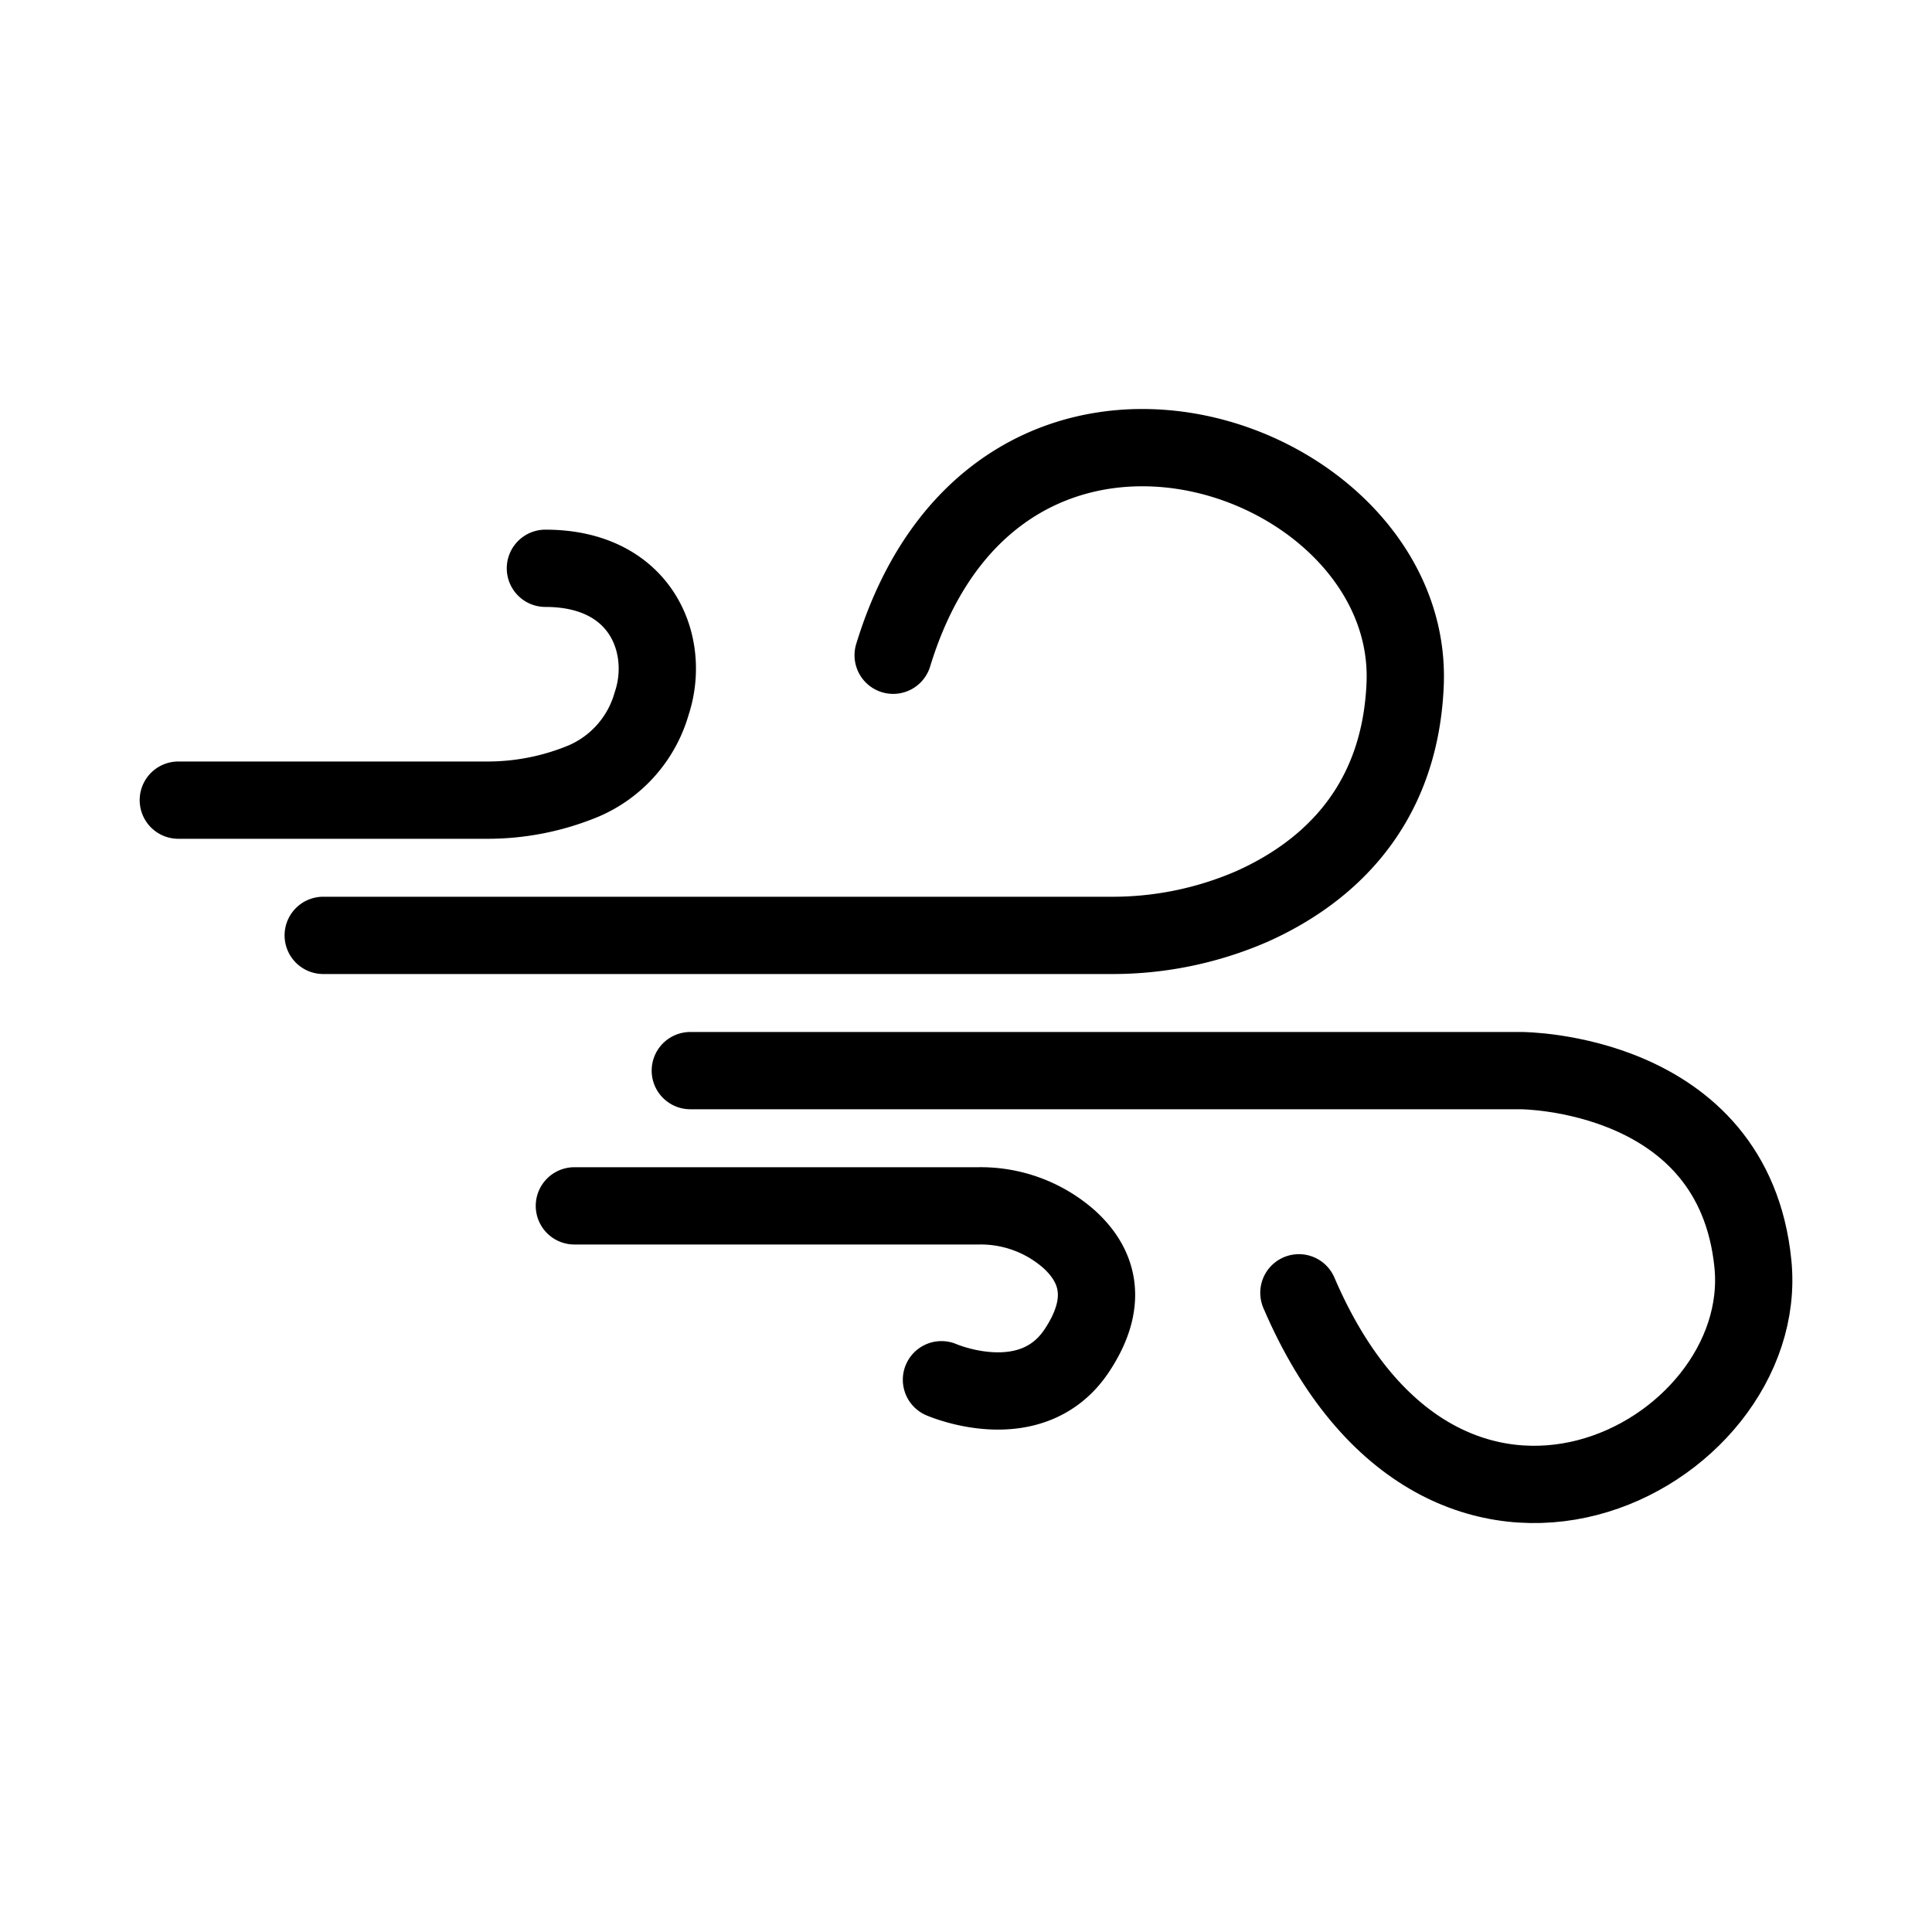
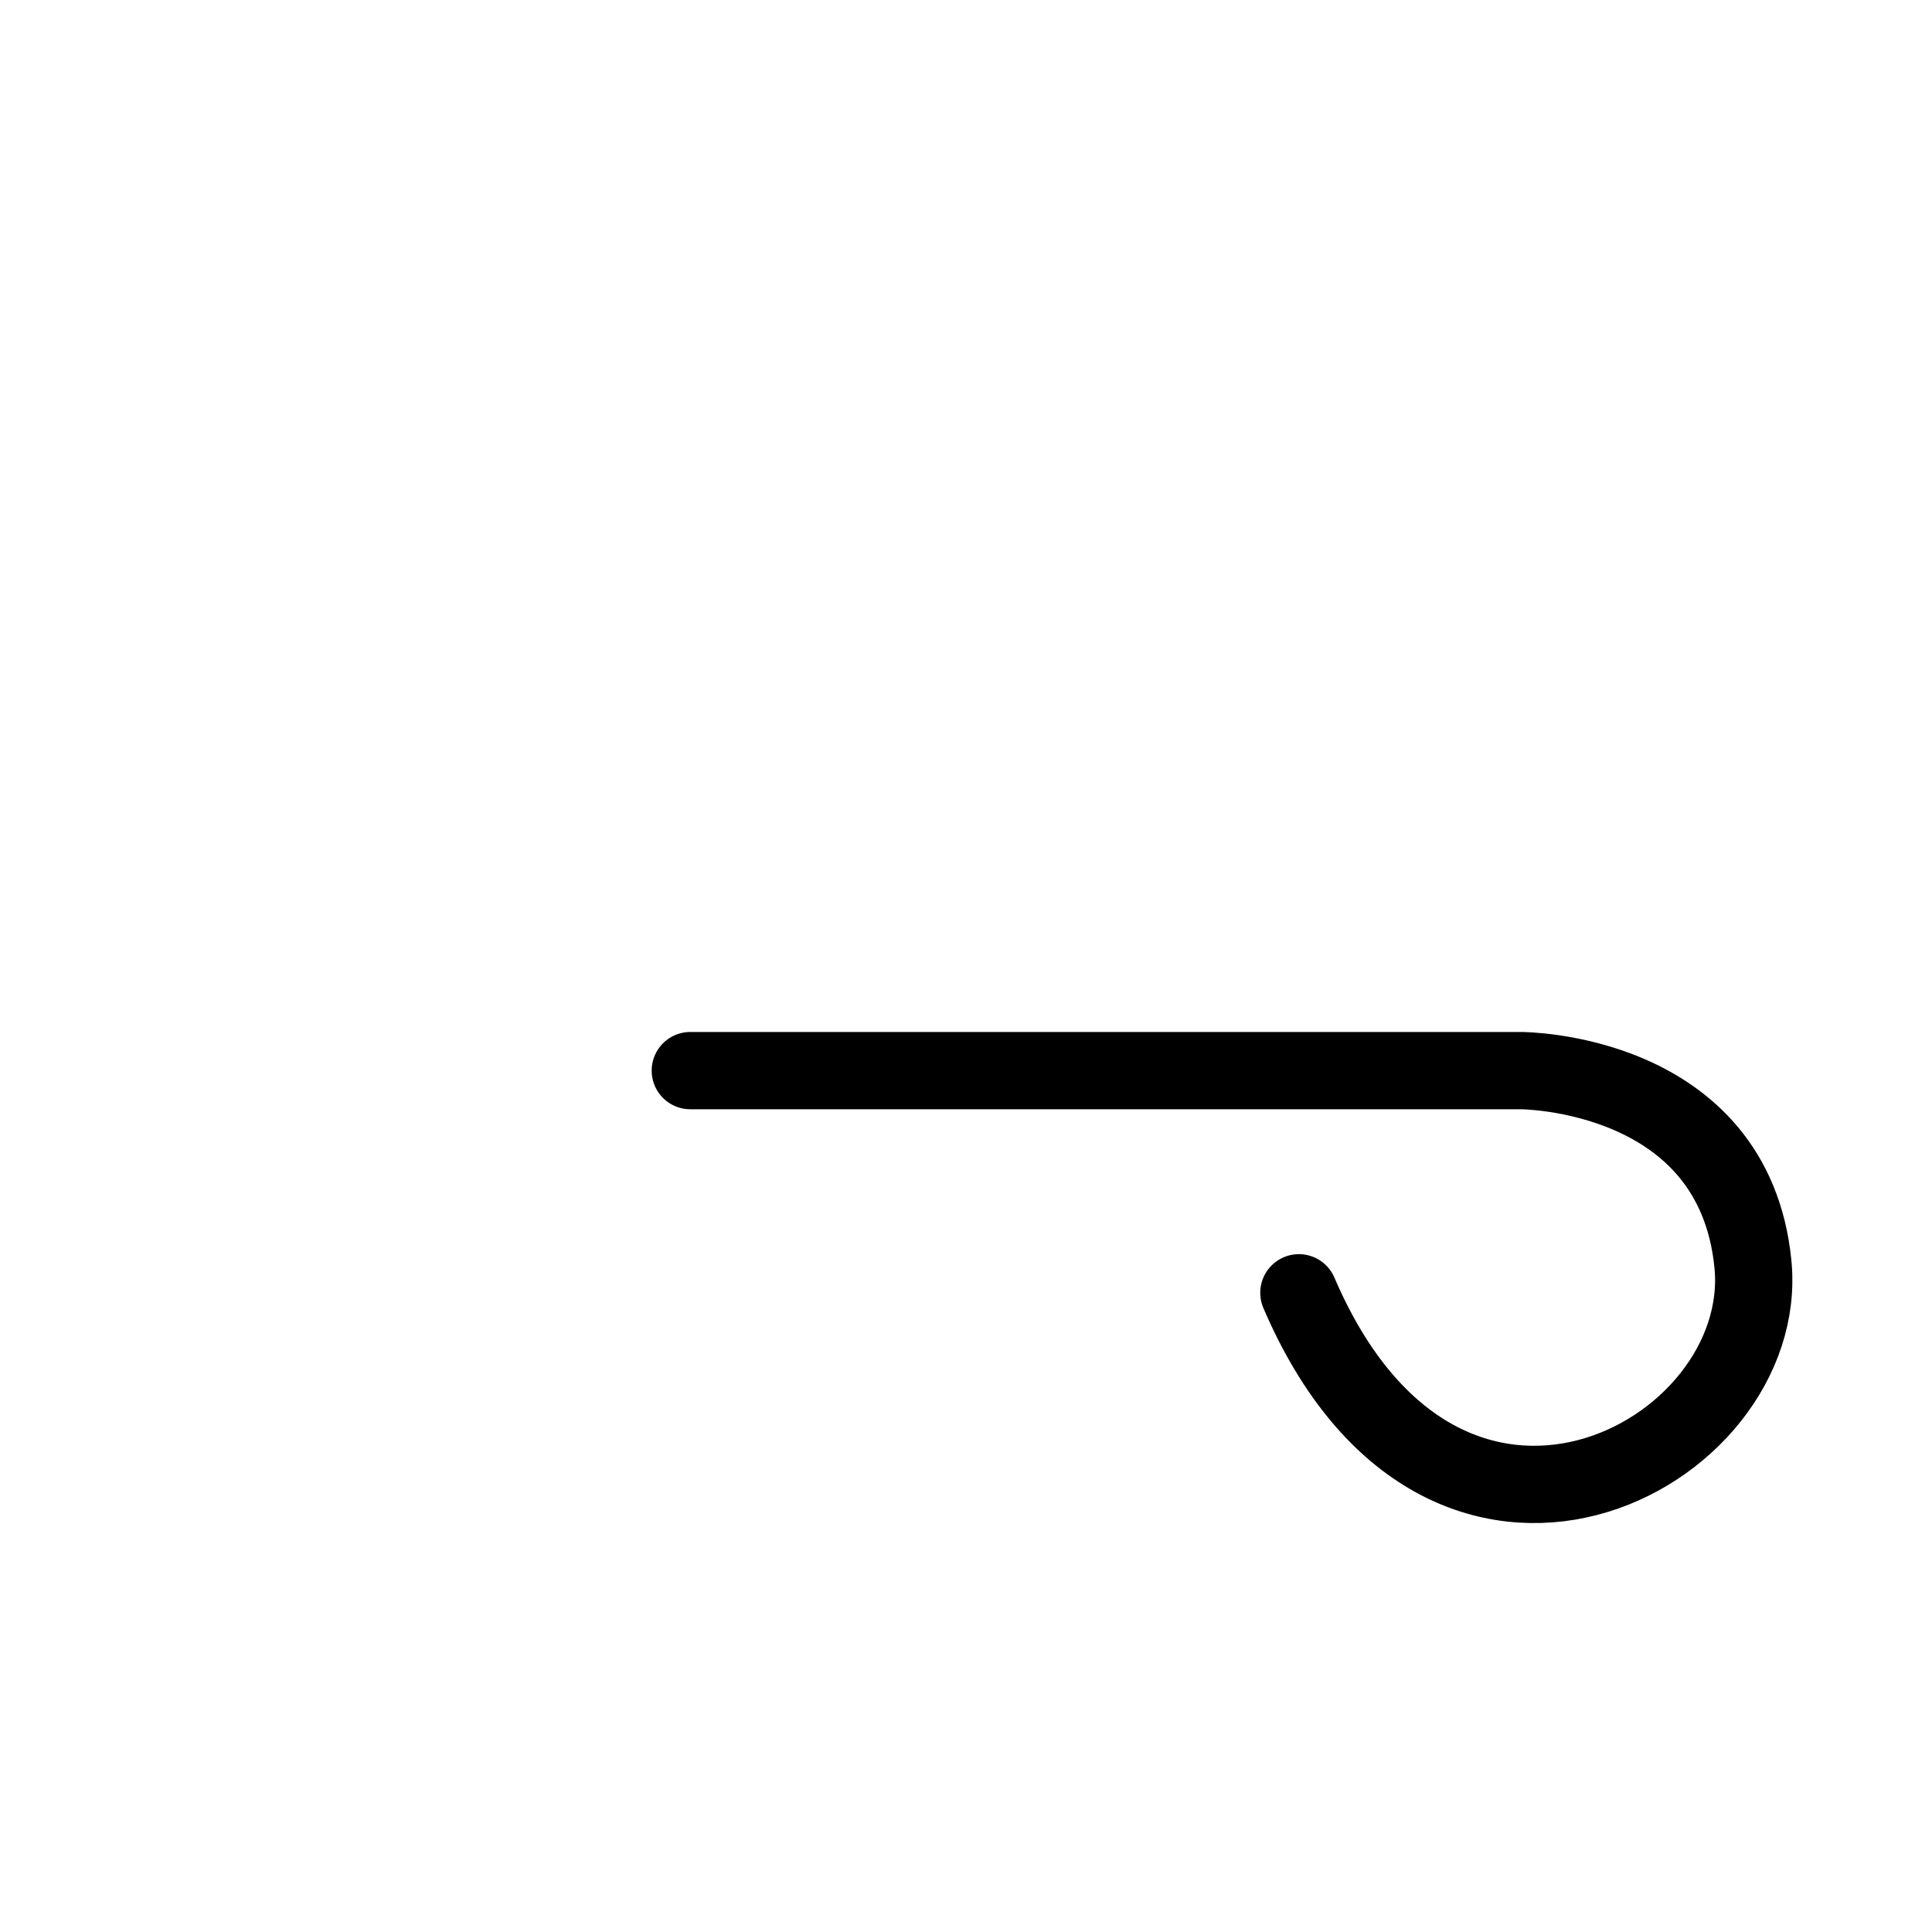
<svg xmlns="http://www.w3.org/2000/svg" viewBox="0 0 200 200" data-name="Layer 1" id="Layer_1">
  <defs>
    <style>.cls-1{fill:none;stroke:#000;stroke-linecap:round;stroke-linejoin:round;stroke-width:8px;}</style>
  </defs>
  <title>web-icons-materials</title>
-   <path d="M33.46,96.83h81.38a36.21,36.21,0,0,0,14.77-3c7.19-3.22,15.3-9.76,15.85-23,1-24-42-39-53-3" class="cls-1" />
  <path d="M71.46,110.83h86s22,0,24,20-32,38-47,3" class="cls-1" />
-   <path d="M59.46,124.83h41.87a13.82,13.82,0,0,1,9.36,3.47c2.6,2.37,4.41,6.06.77,11.53-4.71,7.06-14,3-14,3" class="cls-1" />
-   <path d="M18.46,82.83H50.29a25.91,25.91,0,0,0,10.17-2,12.42,12.42,0,0,0,7-8c2-6-1-14-11-14" class="cls-1" />
</svg>